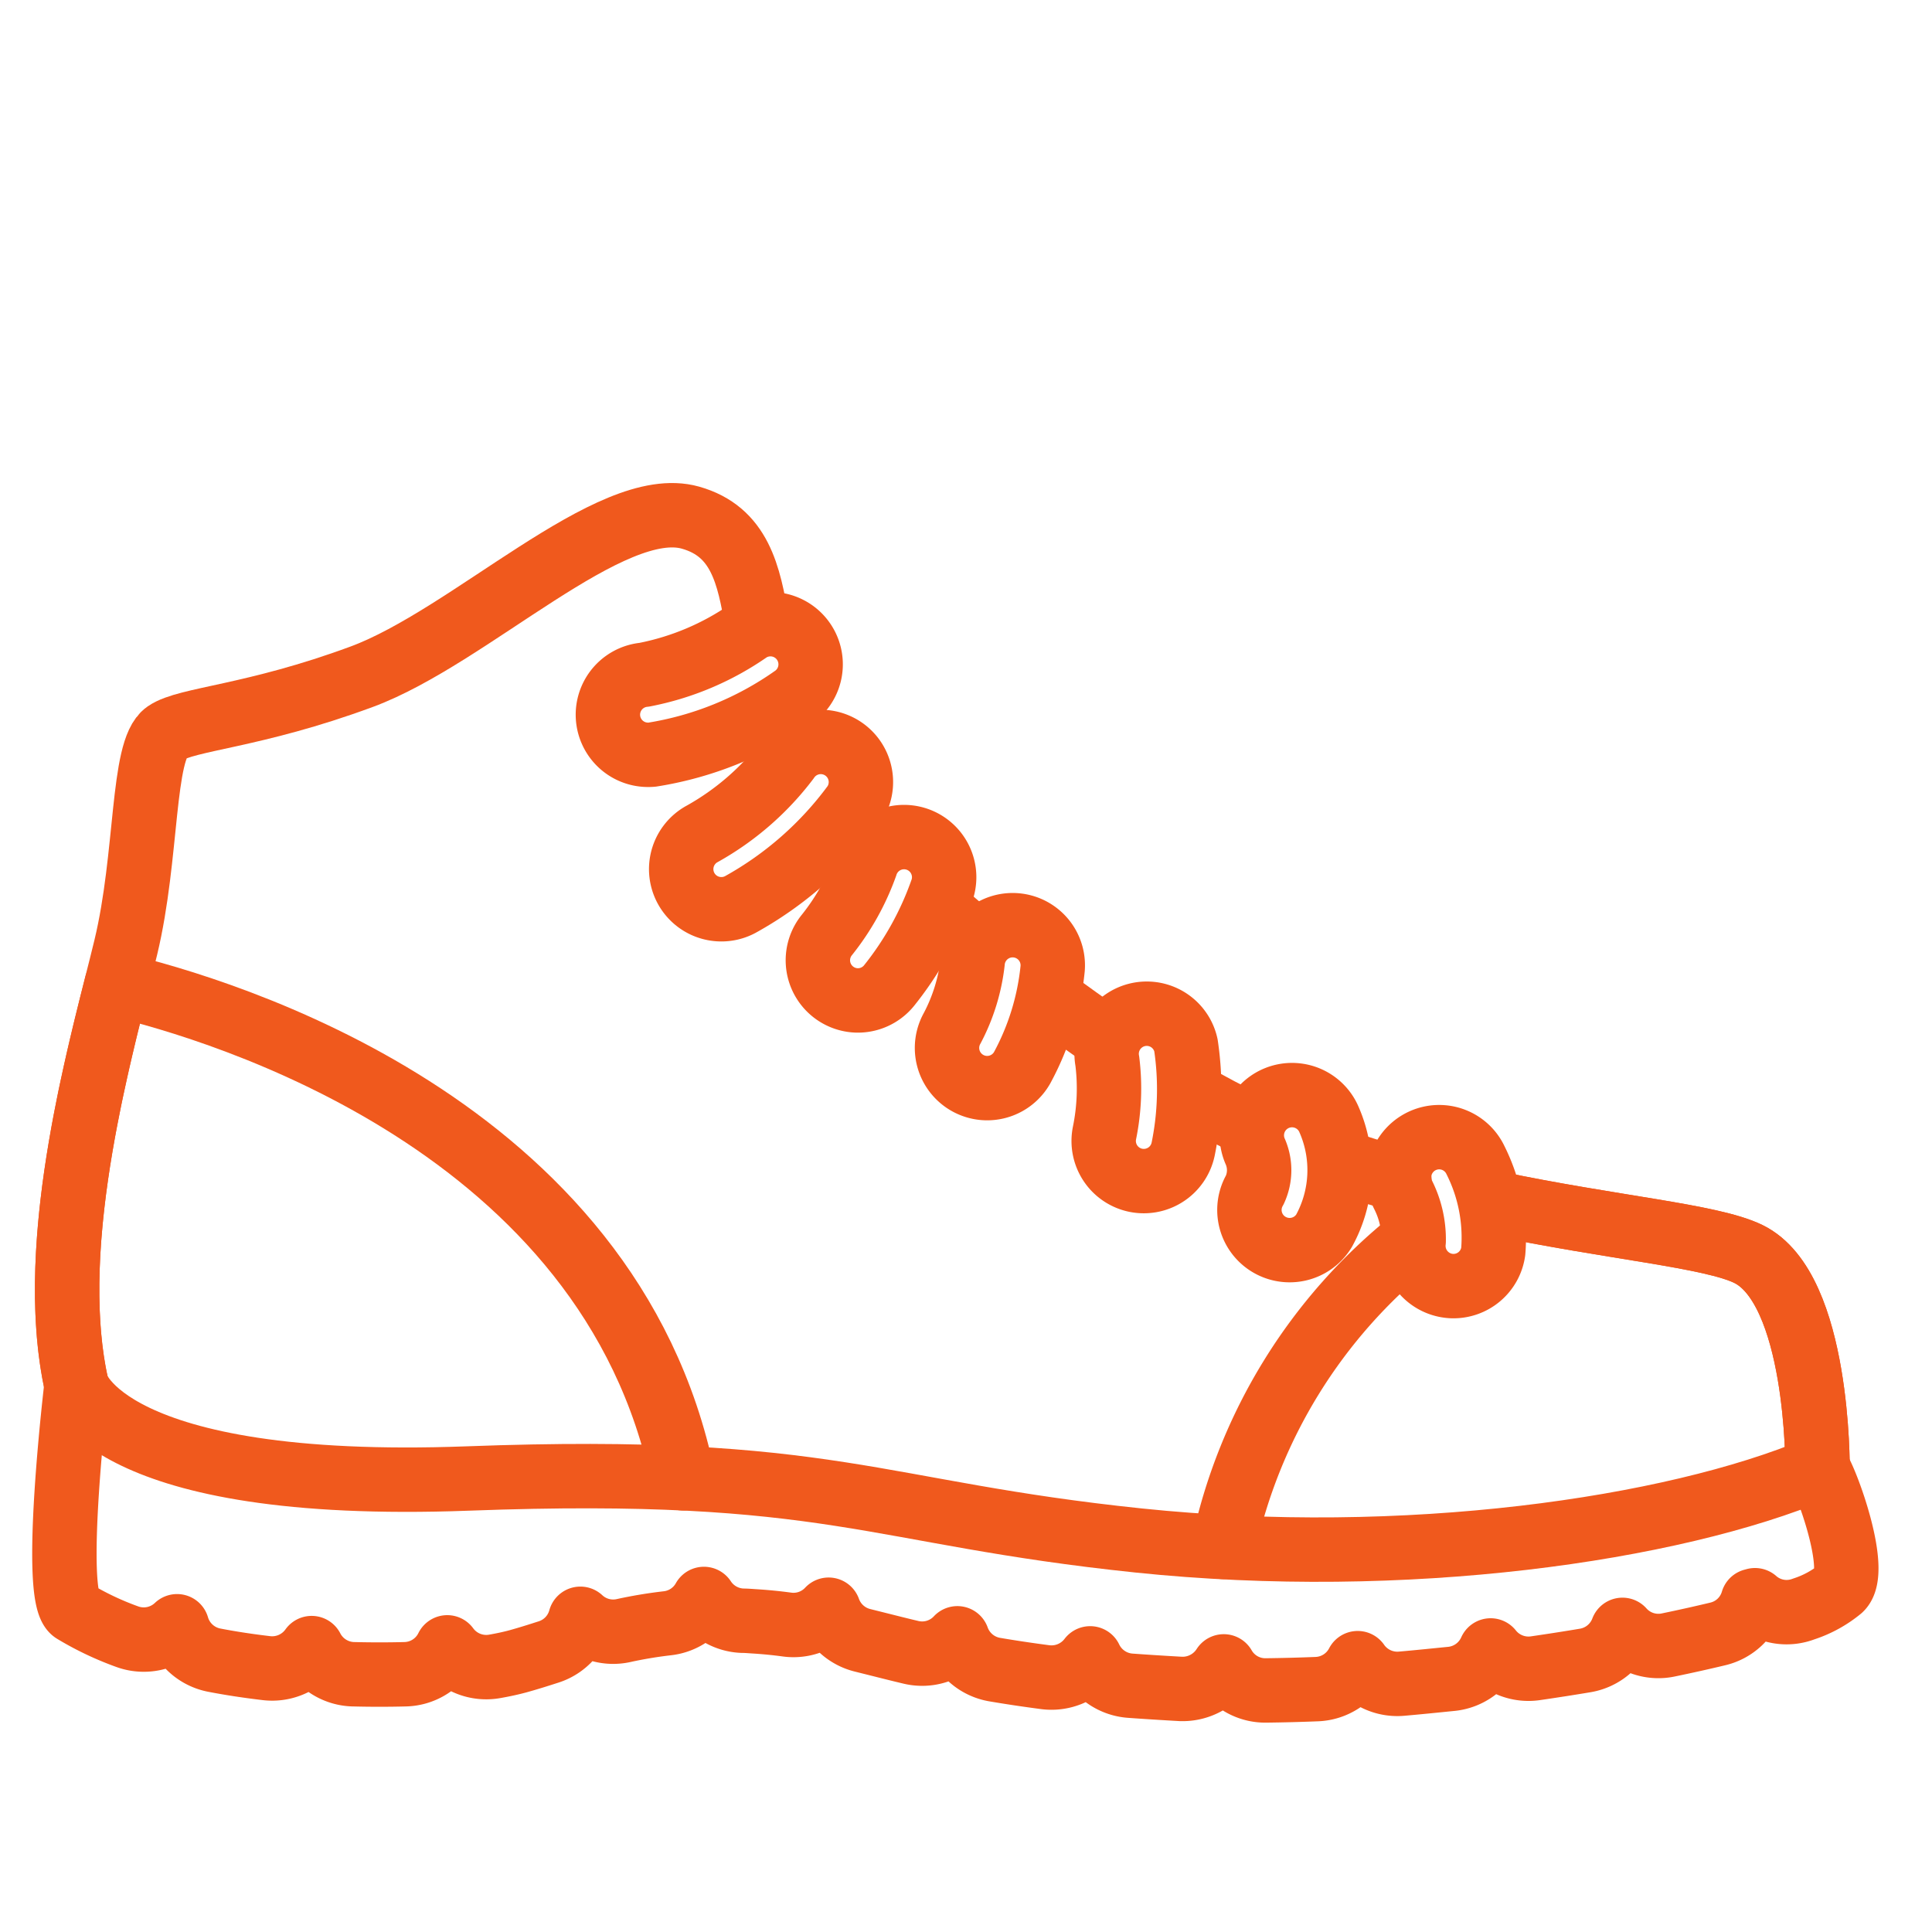
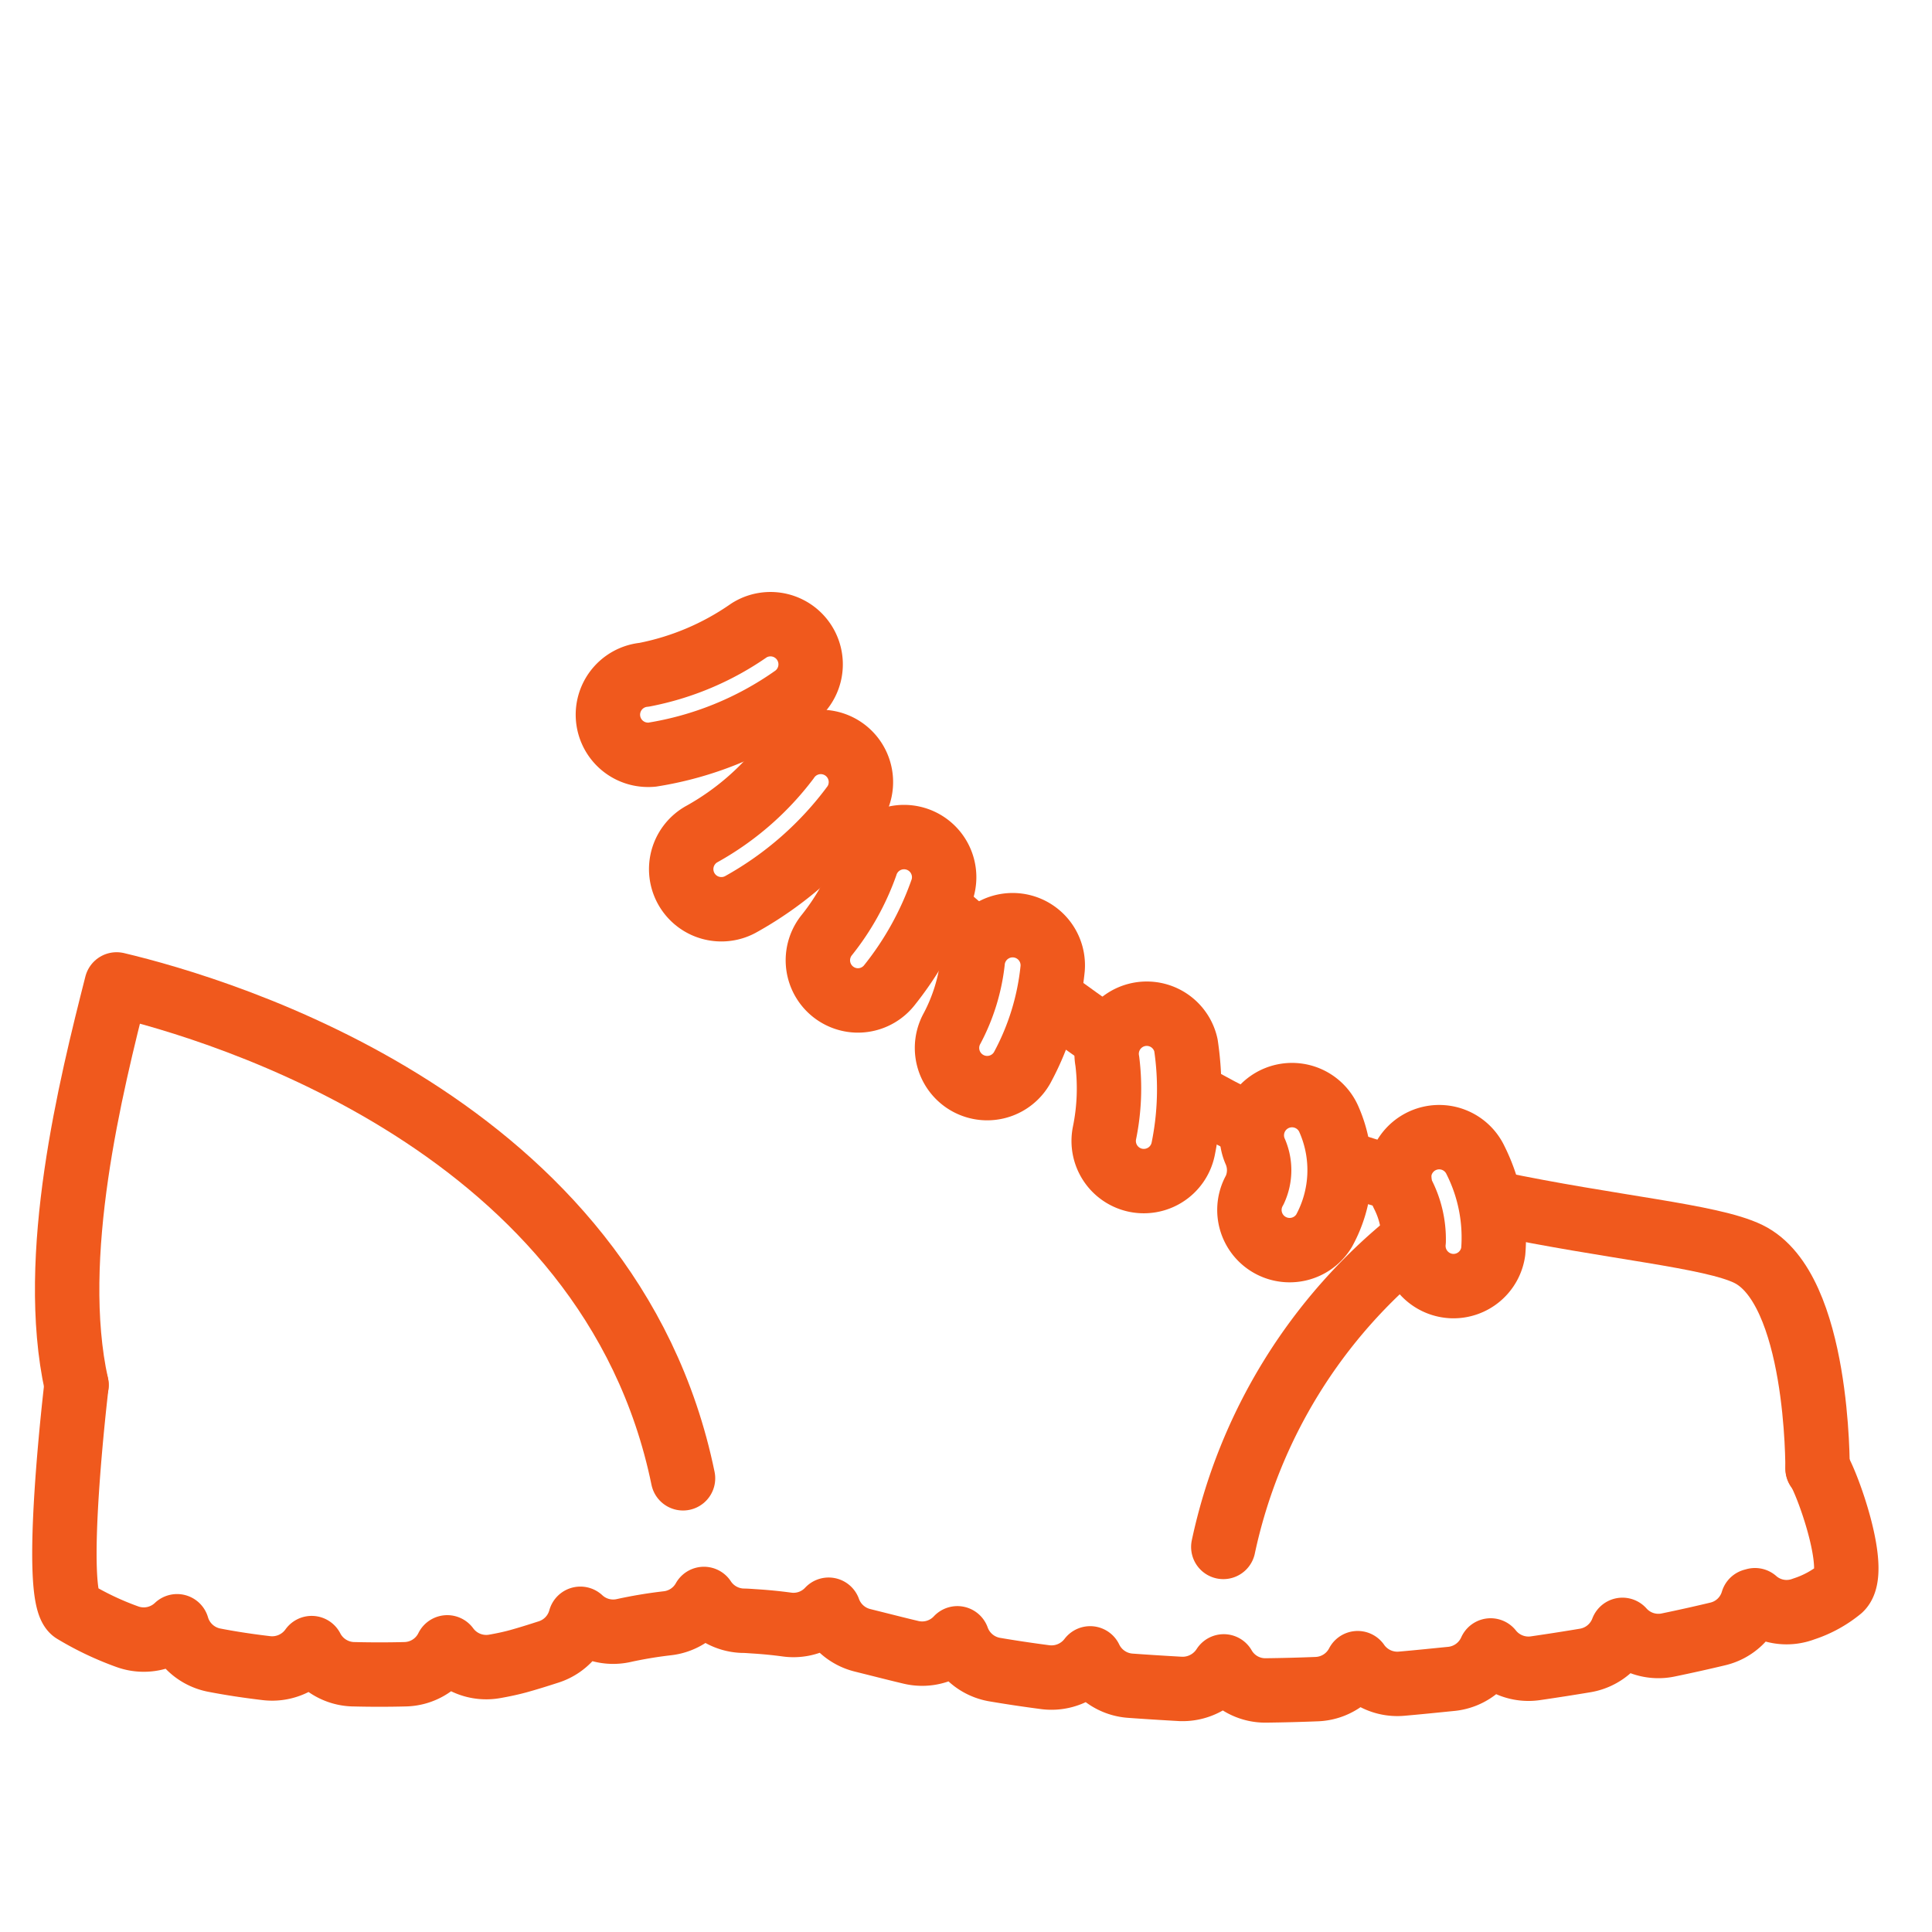
<svg xmlns="http://www.w3.org/2000/svg" width="60" height="60" viewBox="0 0 60 60">
  <g id="Icon_WorkBoots_LaceUp" transform="translate(20492 16042)">
-     <rect id="Rectangle_1444" data-name="Rectangle 1444" width="60" height="60" transform="translate(-20492 -16042)" fill="#fdccae" opacity="0" />
    <g id="Group_32758" data-name="Group 32758" transform="translate(-20513.252 -16515.844)">
      <g id="Group_32757" data-name="Group 32757" transform="translate(23.252 489.844)">
        <g id="Group_32756" data-name="Group 32756">
          <g id="Group_32734" data-name="Group 32734" transform="translate(0 27.013)">
            <g id="Group_32733" data-name="Group 32733">
              <path id="Path_27254" data-name="Path 27254" d="M23.628,537.441s-.787,6.594-.083,7.027a9.3,9.3,0,0,0,1.655.787,1.5,1.5,0,0,0,1.551-.322,1.5,1.5,0,0,0,1.158,1.053c.516.1,1.062.182,1.622.248a1.506,1.506,0,0,0,1.4-.623,1.5,1.5,0,0,0,1.283.812h.01c.543.014,1.087.014,1.618,0a1.494,1.494,0,0,0,1.3-.835,1.5,1.5,0,0,0,1.461.593c.271-.047.514-.1.725-.157.306-.084.625-.184.962-.293a1.494,1.494,0,0,0,.986-1.03,1.494,1.494,0,0,0,1.335.367,13.668,13.668,0,0,1,1.367-.228,1.491,1.491,0,0,0,1.135-.755,1.5,1.5,0,0,0,1.192.676c.116,0,.233.01.355.018.348.021.684.054,1.026.1a1.49,1.49,0,0,0,1.3-.46,1.5,1.5,0,0,0,1.047.949l.4.1c.354.089.72.182,1.108.274a1.494,1.494,0,0,0,1.443-.435,1.5,1.5,0,0,0,1.159.972c.488.083,1.011.162,1.577.236a1.508,1.508,0,0,0,1.388-.585,1.5,1.5,0,0,0,1.24.849c.5.036,1.019.069,1.572.1a1.517,1.517,0,0,0,1.337-.7,1.486,1.486,0,0,0,1.312.747q.787-.009,1.581-.041a1.494,1.494,0,0,0,1.266-.806,1.5,1.5,0,0,0,1.358.638c.524-.045,1.047-.1,1.563-.151a1.5,1.5,0,0,0,1.208-.882,1.5,1.5,0,0,0,1.389.553c.53-.077,1.048-.158,1.55-.242a1.5,1.5,0,0,0,1.155-.95,1.493,1.493,0,0,0,1.422.469c.551-.114,1.068-.23,1.544-.344a1.488,1.488,0,0,0,1.08-1.027l.07-.019a1.483,1.483,0,0,0,1.511.273,3.483,3.483,0,0,0,1.137-.621c.613-.553-.453-3.43-.7-3.742" transform="translate(-23.252 -537.441)" fill="none" stroke="#f0591d" stroke-linecap="round" stroke-linejoin="round" stroke-width="2" />
            </g>
          </g>
          <g id="Group_32736" data-name="Group 32736" transform="translate(0.085)">
            <g id="Group_32735" data-name="Group 32735">
              <path id="Path_27255" data-name="Path 27255" d="M61.16,495.793" transform="translate(-39.731 -492.417)" fill="none" stroke="#f0591d" stroke-linecap="round" stroke-linejoin="round" stroke-width="2" />
              <path id="Path_27256" data-name="Path 27256" d="M62.891,501.942a7.624,7.624,0,0,1-.456-.877" transform="translate(-40.282 -494.697)" fill="none" stroke="#f0591d" stroke-linecap="round" stroke-linejoin="round" stroke-width="2" />
              <path id="Path_27257" data-name="Path 27257" d="M66.923,507.336q-.4-.411-.741-.8" transform="translate(-41.903 -497.061)" fill="none" stroke="#f0591d" stroke-linecap="round" stroke-linejoin="round" stroke-width="2" />
              <path id="Path_27258" data-name="Path 27258" d="M72.254,512.374q-.6-.491-1.134-.967" transform="translate(-44.038 -499.169)" fill="none" stroke="#f0591d" stroke-linecap="round" stroke-linejoin="round" stroke-width="2" />
              <path id="Path_27259" data-name="Path 27259" d="M78.917,517.528q-.824-.571-1.581-1.131" transform="translate(-46.726 -501.327)" fill="none" stroke="#f0591d" stroke-linecap="round" stroke-linejoin="round" stroke-width="2" />
              <path id="Path_27260" data-name="Path 27260" d="M86.7,522.461q-.929-.438-1.829-.963" transform="translate(-49.983 -503.533)" fill="none" stroke="#f0591d" stroke-linecap="round" stroke-linejoin="round" stroke-width="2" />
              <path id="Path_27261" data-name="Path 27261" d="M94.97,525.8c-.579-.163-1.163-.344-1.749-.544" transform="translate(-53.596 -505.159)" fill="none" stroke="#f0591d" stroke-linecap="round" stroke-linejoin="round" stroke-width="2" />
-               <path id="Path_27262" data-name="Path 27262" d="M44.831,493.22c-.254-1.544-.545-2.869-2.071-3.3-2.48-.7-6.852,3.7-10.214,4.942s-5.434,1.3-6.073,1.742c-.753.52-.565,3.812-1.248,6.656s-2.533,9.063-1.534,13.6c0,0,.862,3.321,12.16,2.9s12.569,1.065,20.823,1.925,16.566-.331,21.088-2.233c0,0,.049-5.594-2.149-6.665-1.161-.566-4.236-.812-7.9-1.581" transform="translate(-23.402 -489.844)" fill="none" stroke="#f0591d" stroke-linecap="round" stroke-linejoin="round" stroke-width="2" />
            </g>
          </g>
          <g id="Group_32738" data-name="Group 32738" transform="translate(0.085 14.572)">
            <g id="Group_32737" data-name="Group 32737">
              <path id="Path_27263" data-name="Path 27263" d="M42.529,530.858C40.27,519.874,28.2,516.294,24.938,515.52c-.8,3.15-2.126,8.447-1.245,12.441" transform="translate(-23.402 -515.52)" fill="none" stroke="#f0591d" stroke-linecap="round" stroke-linejoin="round" stroke-width="2" />
            </g>
          </g>
          <g id="Group_32740" data-name="Group 32740" transform="translate(35.991 21.361)">
            <g id="Group_32739" data-name="Group 32739">
              <path id="Path_27264" data-name="Path 27264" d="M111.528,535.727s.049-5.594-2.149-6.665c-1.161-.566-4.236-.812-7.9-1.582" transform="translate(-93.074 -527.481)" fill="none" stroke="#f0591d" stroke-linecap="round" stroke-linejoin="round" stroke-width="2" />
              <path id="Path_27265" data-name="Path 27265" d="M92.554,529.511a16.636,16.636,0,0,0-5.887,9.528" transform="translate(-86.667 -528.359)" fill="none" stroke="#f0591d" stroke-linecap="round" stroke-linejoin="round" stroke-width="2" />
            </g>
          </g>
          <g id="Group_32755" data-name="Group 32755" transform="translate(16.887 3.376)">
            <g id="Group_32742" data-name="Group 32742">
              <g id="Group_32741" data-name="Group 32741">
                <path id="Path_27266" data-name="Path 27266" d="M54.212,499.858a1.246,1.246,0,0,1-.086-2.486,8.515,8.515,0,0,0,3.254-1.377,1.247,1.247,0,0,1,1.359,2.091,10.464,10.464,0,0,1-4.368,1.767A1.229,1.229,0,0,1,54.212,499.858Z" transform="translate(-53.006 -495.793)" fill="none" stroke="#f0591d" stroke-linecap="round" stroke-linejoin="round" stroke-width="2" />
              </g>
            </g>
            <g id="Group_32744" data-name="Group 32744" transform="translate(2.269 3.664)">
              <g id="Group_32743" data-name="Group 32743">
                <path id="Path_27267" data-name="Path 27267" d="M58.211,507.446a1.246,1.246,0,0,1-.549-2.345h0a8.533,8.533,0,0,0,2.641-2.3,1.246,1.246,0,1,1,2.068,1.392,11,11,0,0,1-3.536,3.108A1.241,1.241,0,0,1,58.211,507.446Z" transform="translate(-57.003 -502.249)" fill="none" stroke="#f0591d" stroke-linecap="round" stroke-linejoin="round" stroke-width="2" />
              </g>
            </g>
            <g id="Group_32746" data-name="Group 32746" transform="translate(6.513 6.619)">
              <g id="Group_32745" data-name="Group 32745">
                <path id="Path_27268" data-name="Path 27268" d="M65.688,512.529a1.247,1.247,0,0,1-.92-2.04,7.509,7.509,0,0,0,1.2-2.155,1.246,1.246,0,0,1,2.381.737,10.039,10.039,0,0,1-1.665,3.009A1.245,1.245,0,0,1,65.688,512.529Z" transform="translate(-64.483 -507.455)" fill="none" stroke="#f0591d" stroke-linecap="round" stroke-linejoin="round" stroke-width="2" />
              </g>
            </g>
            <g id="Group_32748" data-name="Group 32748" transform="translate(10.522 9.354)">
              <g id="Group_32747" data-name="Group 32747">
                <path id="Path_27269" data-name="Path 27269" d="M72.751,517.336a1.248,1.248,0,0,1-1.045-1.858,5.8,5.8,0,0,0,.636-2.055,1.246,1.246,0,0,1,2.485.2,8.176,8.176,0,0,1-.95,3.085A1.248,1.248,0,0,1,72.751,517.336Z" transform="translate(-71.545 -512.274)" fill="none" stroke="#f0591d" stroke-linecap="round" stroke-linejoin="round" stroke-width="2" />
              </g>
            </g>
            <g id="Group_32750" data-name="Group 32750" transform="translate(15.389 12.079)">
              <g id="Group_32749" data-name="Group 32749">
                <path id="Path_27270" data-name="Path 27270" d="M81.33,522.3a1.276,1.276,0,0,1-.211-.024,1.246,1.246,0,0,1-.972-1.469h0a6.9,6.9,0,0,0,.088-2.228,1.246,1.246,0,0,1,2.441-.5,9.289,9.289,0,0,1-.086,3.229A1.247,1.247,0,0,1,81.33,522.3Z" transform="translate(-80.122 -517.076)" fill="none" stroke="#f0591d" stroke-linecap="round" stroke-linejoin="round" stroke-width="2" />
              </g>
            </g>
            <g id="Group_32752" data-name="Group 32752" transform="translate(19.912 14.635)">
              <g id="Group_32751" data-name="Group 32751">
                <path id="Path_27271" data-name="Path 27271" d="M89.3,526.391a1.247,1.247,0,0,1-1.039-1.87,1.449,1.449,0,0,0,.006-1.209,1.246,1.246,0,1,1,2.3-.972,3.913,3.913,0,0,1-.155,3.45A1.247,1.247,0,0,1,89.3,526.391Z" transform="translate(-88.091 -521.579)" fill="none" stroke="#f0591d" stroke-linecap="round" stroke-linejoin="round" stroke-width="2" />
              </g>
            </g>
            <g id="Group_32754" data-name="Group 32754" transform="translate(24.563 15.942)">
              <g id="Group_32753" data-name="Group 32753">
                <path id="Path_27272" data-name="Path 27272" d="M97.939,528.505a1.25,1.25,0,0,1-1.2-1.4,3.068,3.068,0,0,0-.337-1.452,1.246,1.246,0,0,1,2.259-1.054,5.357,5.357,0,0,1,.549,2.83A1.247,1.247,0,0,1,97.939,528.505Z" transform="translate(-96.286 -523.882)" fill="none" stroke="#f0591d" stroke-linecap="round" stroke-linejoin="round" stroke-width="2" />
              </g>
            </g>
          </g>
-           <path id="Path_27273" data-name="Path 27273" d="M60.516,492.324" transform="translate(-39.367 -490.916)" fill="none" stroke="#f0591d" stroke-linecap="round" stroke-linejoin="round" stroke-width="2" />
        </g>
      </g>
    </g>
  </g>
</svg>